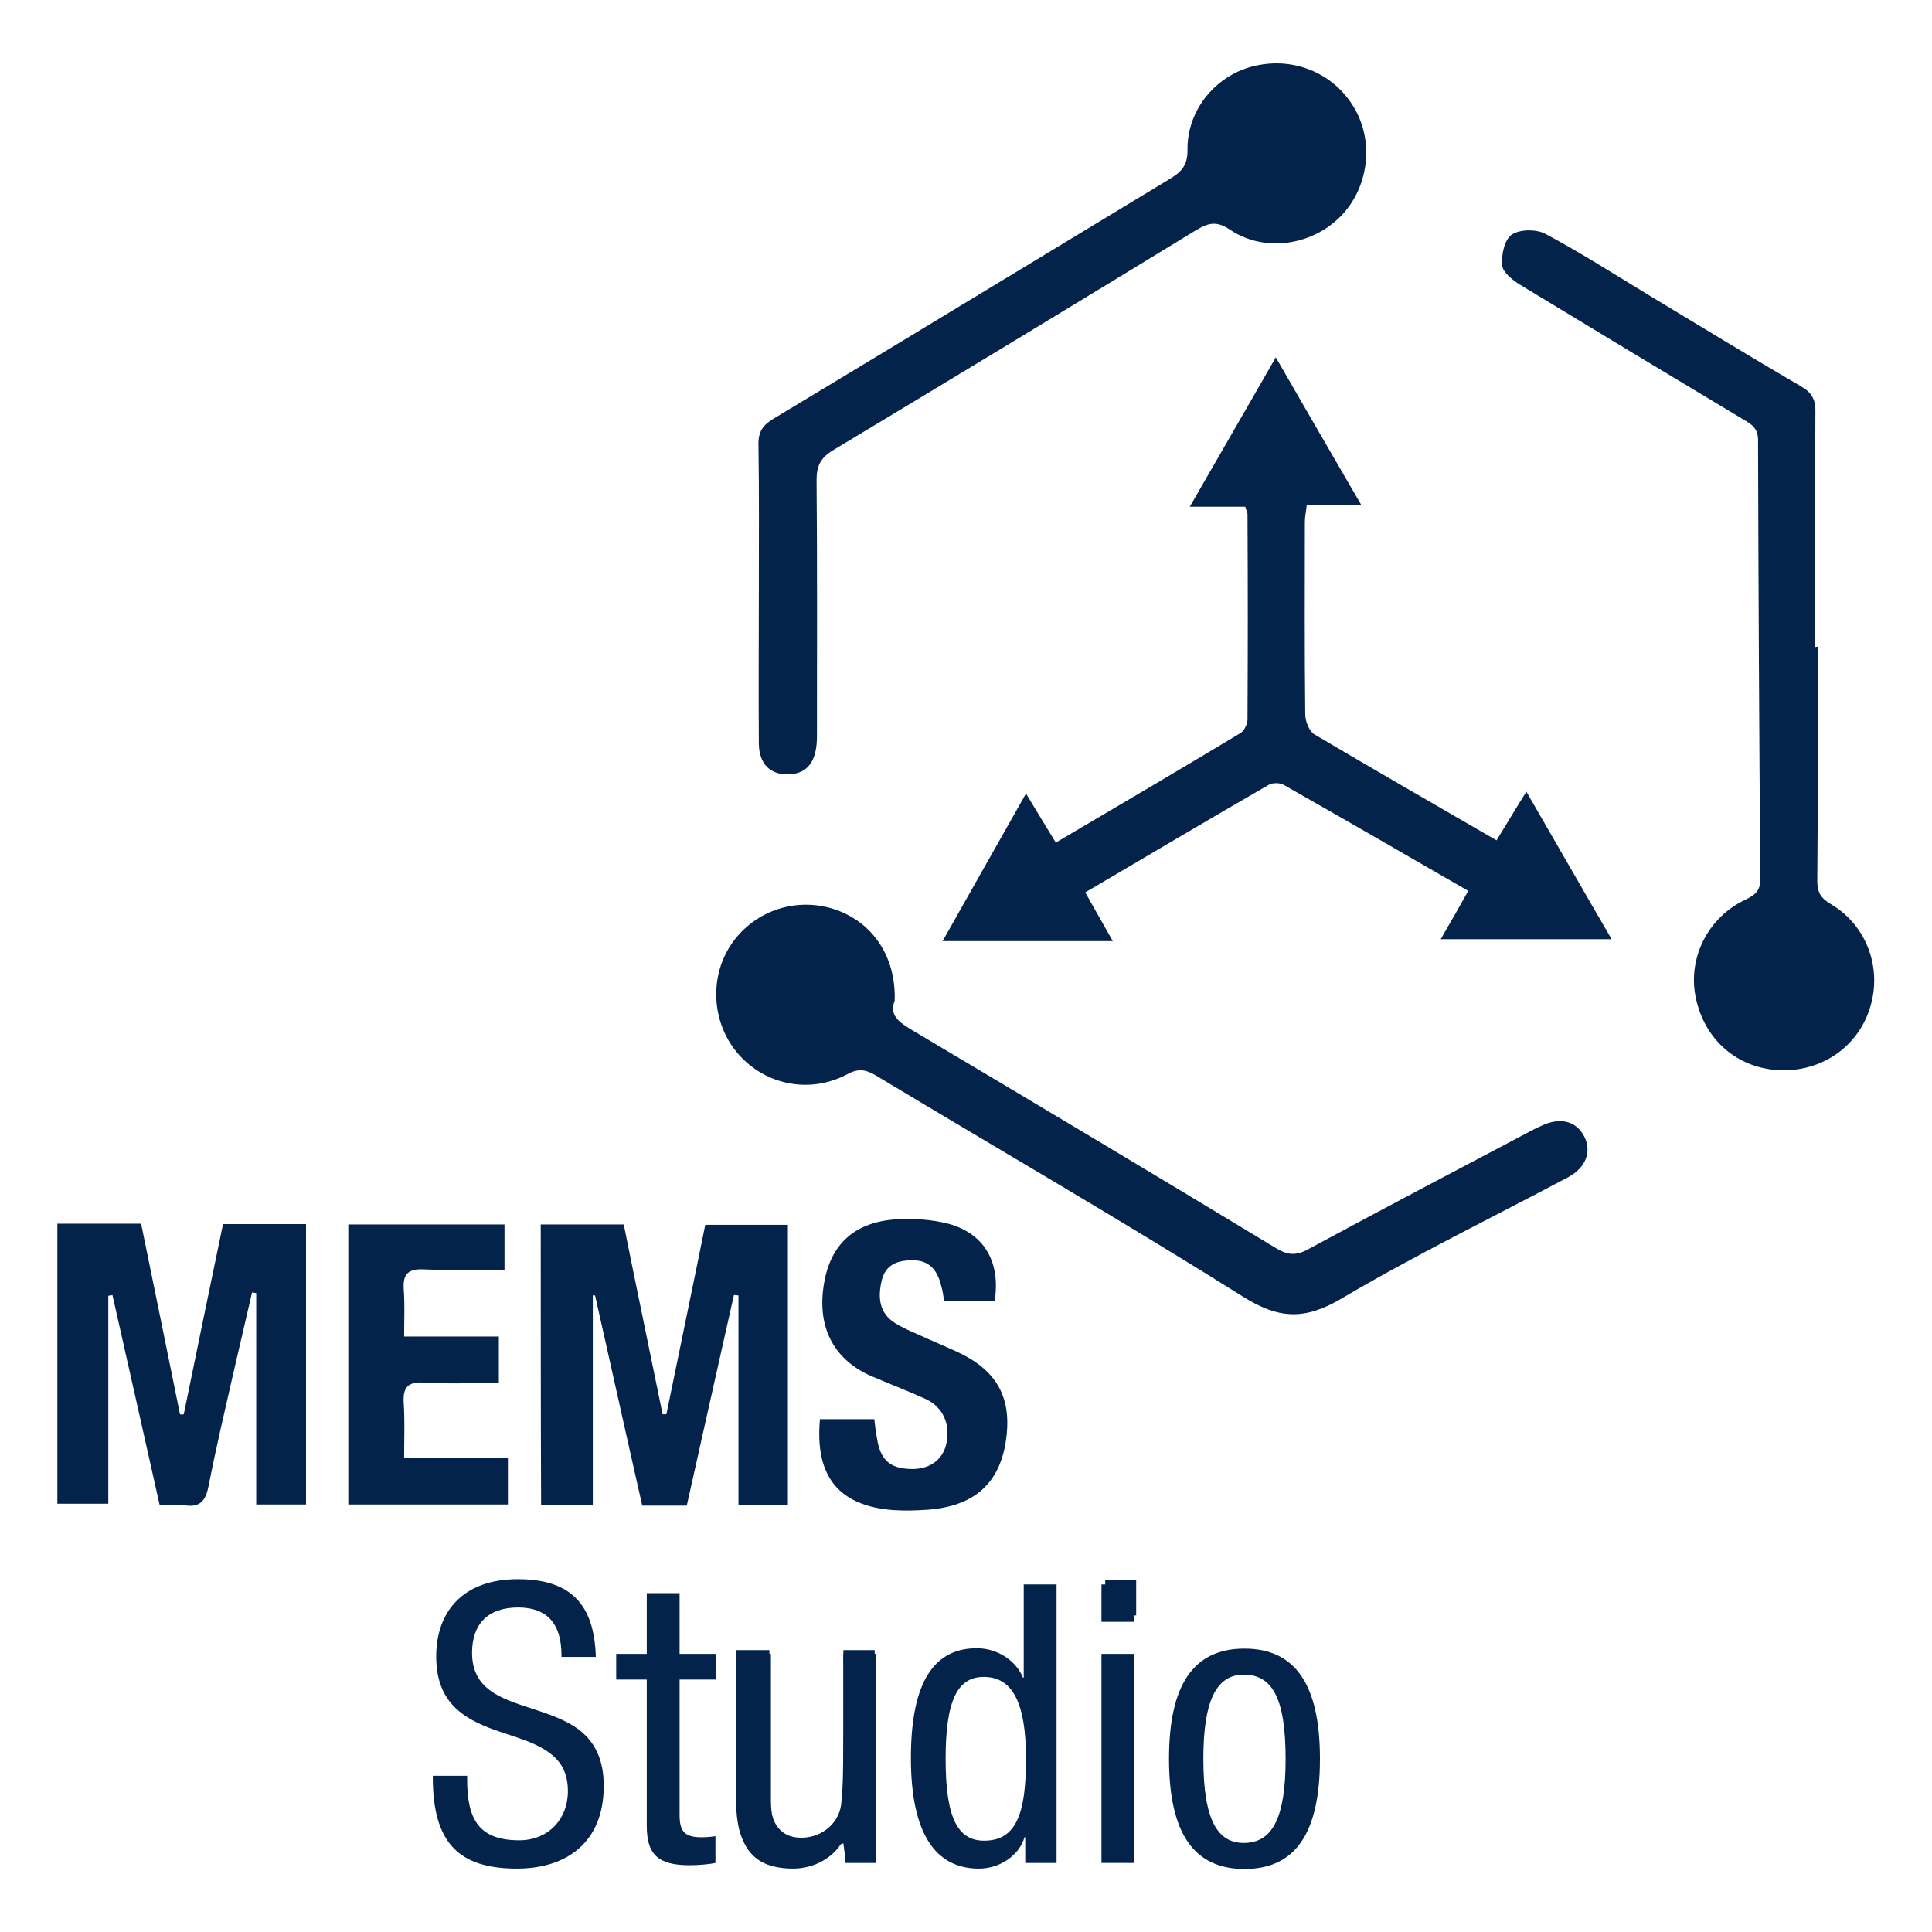
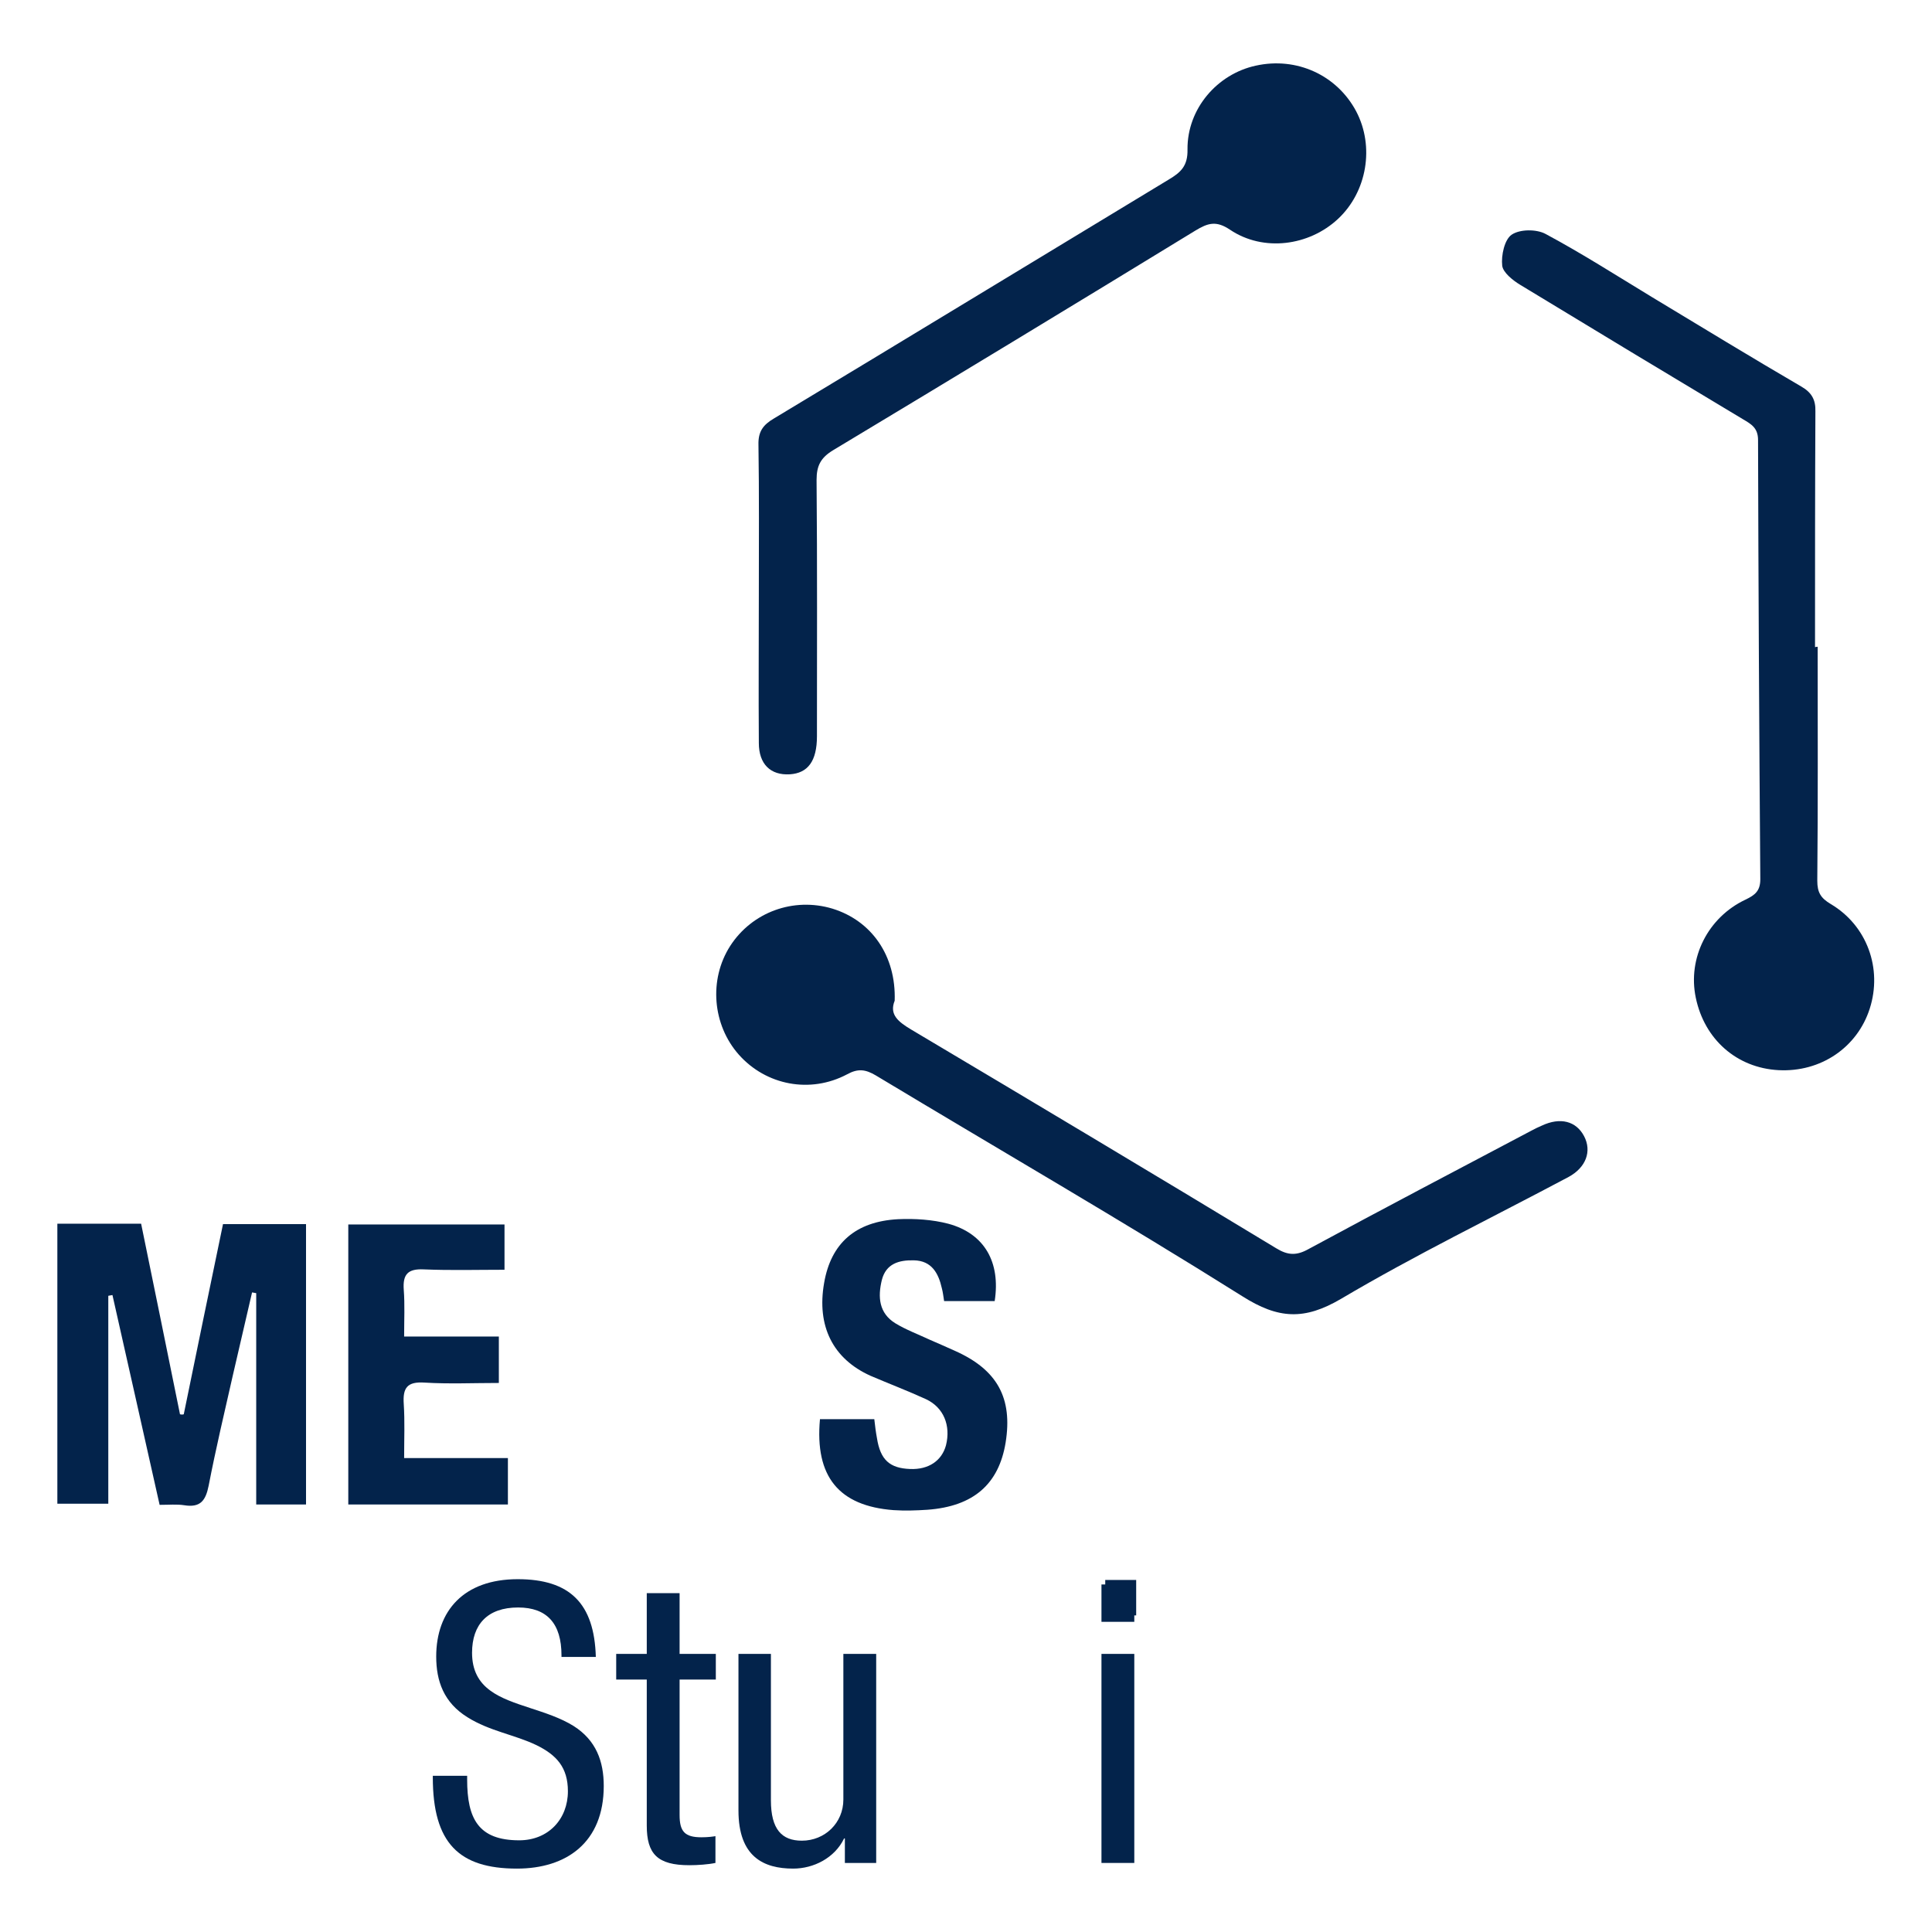
<svg xmlns="http://www.w3.org/2000/svg" version="1.1" id="Calque_1" x="0px" y="0px" viewBox="0 0 512 512" style="enable-background:new 0 0 512 512;" xml:space="preserve">
  <style type="text/css">
	.st0{fill:#03234B;}
</style>
  <g>
    <g>
-       <path class="st0" d="M389.1,236.1c-16.6-9.6-32.7-18.9-48.9-28.1c-1-0.6-3-0.6-4,0c-16.1,9.3-32.1,18.8-48.6,28.5    c2.4,4.2,4.6,8.2,7.3,12.9c-15.4,0-30,0-45.1,0c7.3-12.9,14.5-25.7,22.1-39.1c2.8,4.7,5.3,8.7,7.9,13c16.6-9.8,32.8-19.3,48.9-29    c1-0.6,1.9-2.4,1.9-3.6c0.1-18.2,0.1-36.3,0-54.5c0-0.5-0.3-0.9-0.6-1.9c-4.5,0-9.1,0-14.7,0c7.8-13.6,15.2-26.3,22.8-39.6    c7.6,13.2,14.9,25.8,22.7,39.2c-5.2,0-9.7,0-14.5,0c-0.2,1.8-0.5,3.1-0.5,4.4c0,17-0.1,34,0.1,51c0,1.8,1,4.4,2.4,5.3    c15.9,9.4,31.9,18.6,48.3,28.1c2.6-4.2,5-8.3,7.9-12.9c7.6,13.1,14.9,25.9,22.6,39.1c-15.4,0-30,0-45.3,0    C384.3,244.6,386.6,240.6,389.1,236.1z" />
-     </g>
+       </g>
    <g>
      <path class="st0" d="M201.1,156.9c0-13,0.1-26-0.1-39c-0.1-3.5,1.2-5.3,4.1-7c34.9-21,69.7-42.2,104.6-63.3c3.2-1.9,5.1-3.6,5-8    c-0.1-10.8,7.9-20,18.1-22.2c10.8-2.4,21.5,2.5,26.6,12.1c4.9,9.3,2.9,21.3-4.8,28.5c-7.7,7.2-19.8,8.8-28.6,2.9    c-3.7-2.5-5.9-1.8-9.2,0.2c-31.9,19.5-63.9,38.9-96,58.2c-3.3,2-4.4,4.1-4.4,7.9c0.2,22.6,0.1,45.3,0.1,67.9    c0,6.6-2.4,9.8-7.2,10.1c-5.1,0.3-8.2-2.7-8.2-8.3C201,183.6,201.1,170.2,201.1,156.9z" />
    </g>
    <g>
      <path class="st0" d="M481.7,171.4c0,20.7,0.1,41.3-0.1,62c0,3.1,0.9,4.6,3.6,6.2c9.6,5.7,13.7,17.1,10.3,27.7    c-3.3,10.3-13,16.9-24.2,16.3c-11-0.6-19.6-8.1-21.9-19.2c-2.2-10.5,3.2-21.3,13.2-26c2.5-1.2,3.9-2.3,3.9-5.4    c-0.3-38.8-0.5-77.6-0.6-116.4c0-3.2-1.8-4.2-4-5.5c-19.7-11.8-39.4-23.7-59-35.6c-2-1.2-4.6-3.3-4.8-5.1    c-0.3-2.7,0.6-6.9,2.5-8.2c2.2-1.5,6.6-1.5,9-0.2c9.7,5.2,18.9,11.1,28.3,16.8c13.1,7.9,26.2,15.9,39.4,23.6    c2.8,1.6,3.9,3.5,3.8,6.7c-0.1,20.8-0.1,41.6-0.1,62.4C481.3,171.4,481.5,171.4,481.7,171.4z" />
    </g>
    <g>
      <path class="st0" d="M237.1,265.2c-1.5,3.7,1,5.6,4.3,7.6c32.3,19.2,64.6,38.5,96.8,58c3.1,1.9,5.4,2,8.6,0.2    c19.6-10.6,39.4-21,59.1-31.4c0.9-0.5,1.8-0.9,2.7-1.3c4.9-2.3,9.1-1.2,11.2,2.8c2.1,4,0.5,8.3-4.1,10.8    c-20.1,10.7-40.7,20.7-60.3,32.3c-9.7,5.7-16.6,5.4-26.2-0.7c-32-20.1-64.7-39-97.1-58.5c-2.7-1.6-4.7-1.9-7.6-0.3    c-9.8,5.2-21.5,2.9-28.7-5.2c-7-7.9-8-19.9-2.3-28.8c5.8-9,16.8-13,27.1-9.9C231,244,237.5,253.3,237.1,265.2z" />
    </g>
    <g>
      <path class="st0" d="M48.7,374.8c3.4-16.7,6.9-33.5,10.4-50.4c7.4,0,14.5,0,22,0c0,24.7,0,49.4,0,74.3c-4.4,0-8.6,0-13.2,0    c0-18.8,0-37.4,0-56c-0.4-0.1-0.7-0.1-1.1-0.2c-1.7,7.3-3.4,14.7-5.1,22c-2.2,9.7-4.5,19.4-6.4,29.2c-0.8,4-2.2,5.9-6.5,5.2    c-1.9-0.3-4-0.1-6.5-0.1c-4.2-18.6-8.3-37.1-12.5-55.6c-0.4,0.1-0.7,0.1-1.1,0.2c0,18.2,0,36.5,0,55.1c-4.6,0-8.9,0-13.5,0    c0-24.5,0-49.2,0-74.2c7.2,0,14.4,0,22.2,0c3.4,16.7,6.9,33.6,10.3,50.5C48.1,374.9,48.4,374.9,48.7,374.8z" />
    </g>
    <g>
-       <path class="st0" d="M143.3,324.5c7.5,0,14.6,0,22,0c3.4,16.9,6.9,33.6,10.3,50.3c0.3,0,0.6,0,1,0c3.4-16.7,6.9-33.3,10.3-50.2    c7.2,0,14.3,0,21.9,0c0,24.7,0,49.4,0,74.3c-4.3,0-8.4,0-13.1,0c0-18.6,0-37.1,0-55.6c-0.4,0-0.8-0.1-1.2-0.1    c-4.2,18.6-8.3,37.1-12.5,55.8c-4,0-7.6,0-11.8,0c-4.2-18.5-8.3-37.1-12.5-55.7c-0.2,0-0.4,0-0.6,0c0,18.4,0,36.8,0,55.6    c-4.8,0-9.1,0-13.7,0C143.3,374.2,143.3,349.5,143.3,324.5z" />
-     </g>
+       </g>
    <g>
      <path class="st0" d="M217.3,376.1c4.9,0,9.5,0,14.4,0c0.2,1.8,0.4,3.4,0.7,5c0.9,5.8,3.4,8,8.8,8.2c4.9,0.2,8.4-2.2,9.5-6.3    c1.3-5.2-0.6-10-5.3-12.2c-4.8-2.2-9.8-4.1-14.7-6.2c-10-4.5-14.3-13.2-12.3-24.6c1.8-10.5,8.3-16.3,19.6-16.9    c4.4-0.2,9.1,0.1,13.3,1.2c9.6,2.6,13.9,10.2,12.3,20.5c-4.4,0-8.8,0-13.4,0c-0.2-1.2-0.3-2.3-0.6-3.4c-0.9-4-2.7-7.3-7.4-7.4    c-4-0.1-7.4,0.9-8.5,5.2c-1.1,4.5-0.8,8.8,3.6,11.5c2.8,1.7,6,2.9,9,4.3c2.3,1,4.6,2,6.8,3c11.2,5,15.3,12.5,13.4,24.3    c-1.8,11-8.5,16.9-20.7,17.8c-3,0.2-6,0.3-9,0.1C222.3,399.1,215.9,391.3,217.3,376.1z" />
    </g>
    <g>
      <path class="st0" d="M132.2,354.2c0,4.5,0,8.1,0,12.3c-6.8,0-13.2,0.3-19.7-0.1c-4.6-0.3-5.8,1.4-5.5,5.7    c0.3,4.6,0.1,9.2,0.1,14.3c5.1,0,9.6,0,14.1,0c4.3,0,8.6,0,13.4,0c0,4.2,0,8.1,0,12.3c-13.9,0-28,0-42.3,0c0-24.8,0-49.4,0-74.2    c13.8,0,27.4,0,41.4,0c0,3.8,0,7.5,0,12c-7.2,0-14.3,0.2-21.4-0.1c-4.2-0.2-5.6,1.3-5.3,5.4c0.3,3.9,0.1,7.9,0.1,12.4    C115.8,354.2,123.8,354.2,132.2,354.2z" />
    </g>
    <g>
-       <path class="st0" d="M231.7,493.1c-2.8,0-5.1,0-7.6,0c-0.2-1.5-0.4-3-0.6-4.6c-0.5,0.2-0.9,0.3-1.3,0.5c-3.6,1.9-7,4.6-10.8,5.4    c-8.7,1.8-14.5-2.7-15.9-11.5c-0.3-1.8-0.4-3.6-0.4-5.5c0-13.3,0-26.5,0-40.1c3.1,0,5.6,0,8.8,0c0,10.6,0,21,0,31.5    c0,3-0.1,6,0.1,9c0.5,5.9,3.2,9,7.8,9.2c5.4,0.3,10.4-3.4,11.1-8.7c0.6-5.3,0.5-10.6,0.6-15.9c0.1-8.3,0-16.5,0-25.1    c3.1,0,5.5,0,8.3,0C231.7,455.9,231.7,474.2,231.7,493.1z" />
-     </g>
+       </g>
    <g>
      <path class="st0" d="M301.1,428.1c-2.6,0-5.2,0-8.2,0c0-3,0-6,0-9.4c2.6,0,5.2,0,8.2,0C301.1,421.8,301.1,424.8,301.1,428.1z" />
    </g>
    <g>
      <path class="st0" d="M157.9,439.1h-9.1v-0.4c0-8.4-3.8-12.7-11.5-12.7c-8.1,0-12.2,4.5-12.2,12c0,4.7,1.8,7.8,4.8,10    c5.5,4.1,15.2,5.1,22.1,9.4c6,3.8,8,9.4,8,15.9c0,15-9.9,21.9-23,21.9c-15.4,0-22.3-6.8-22.3-24.2v-0.4h9.1v1    c0,10.4,3,16.1,13.8,16.1c7.7,0,12.9-5.6,12.9-13c0-6.3-3-9.6-8.3-12.2c-5.8-2.8-12.4-3.7-18.3-7.4c-6.3-3.9-8.3-9.6-8.3-16.1    c0-12.1,7.3-20.5,21.6-20.5C151,418.5,157.5,424.9,157.9,439.1z" />
      <path class="st0" d="M180.1,422.2v16.1h9.6v6.8h-9.6V481c0,4.4,1.4,5.9,5.8,5.9c1.8,0,3.1-0.2,3.7-0.3v7.1    c-1.9,0.4-4.7,0.6-6.9,0.6c-8.5,0-11.3-3-11.3-10.5v-38.7h-8.1v-6.8h8.1v-16.1H180.1z" />
      <path class="st0" d="M204.3,438.3v38.8c0,7.7,2.9,10.7,8.2,10.7c6.1,0,11-4.7,11-10.9v-38.6h8.7v55.4h-8.3v-6.5h-0.2    c-2.5,5.2-8.1,8-13.5,8c-7.8,0-14.5-3.1-14.5-15.4v-41.5H204.3z" />
-       <path class="st0" d="M280,419.9v73.8h-8.3v-6.8h-0.2c-1.4,4.8-6.5,8.3-12.1,8.3c-11.5,0-18-9.3-18-29.3c0-20.6,6.4-29.1,17.5-29.1    c5.4,0,10.4,3.3,12.2,7.8h0.2v-24.7H280z M260.8,487.8c8.4,0,11.1-6.9,11.1-21.7c0-14.7-3.5-21.7-11.2-21.7    c-7,0-10.1,6.3-10.1,21.7C250.6,481.6,253.7,487.8,260.8,487.8z" />
      <path class="st0" d="M300.6,419.9v9.9h-8.7v-9.9H300.6z M300.6,438.3v55.4h-8.7v-55.4H300.6z" />
-       <path class="st0" d="M349.8,466.1c0,20-6.7,29.2-20,29.2c-13.3,0-20-9.3-20-29.2c0-19.5,6.4-29.2,20-29.2    C343.1,436.9,349.8,446.2,349.8,466.1z M329.6,488.4c7.7,0,11.1-6.8,11.1-22.3c0-16.2-3.6-22.3-11.1-22.3    c-7.1,0-10.7,6.6-10.7,22.3C318.9,482.6,322.8,488.4,329.6,488.4z" />
    </g>
  </g>
</svg>